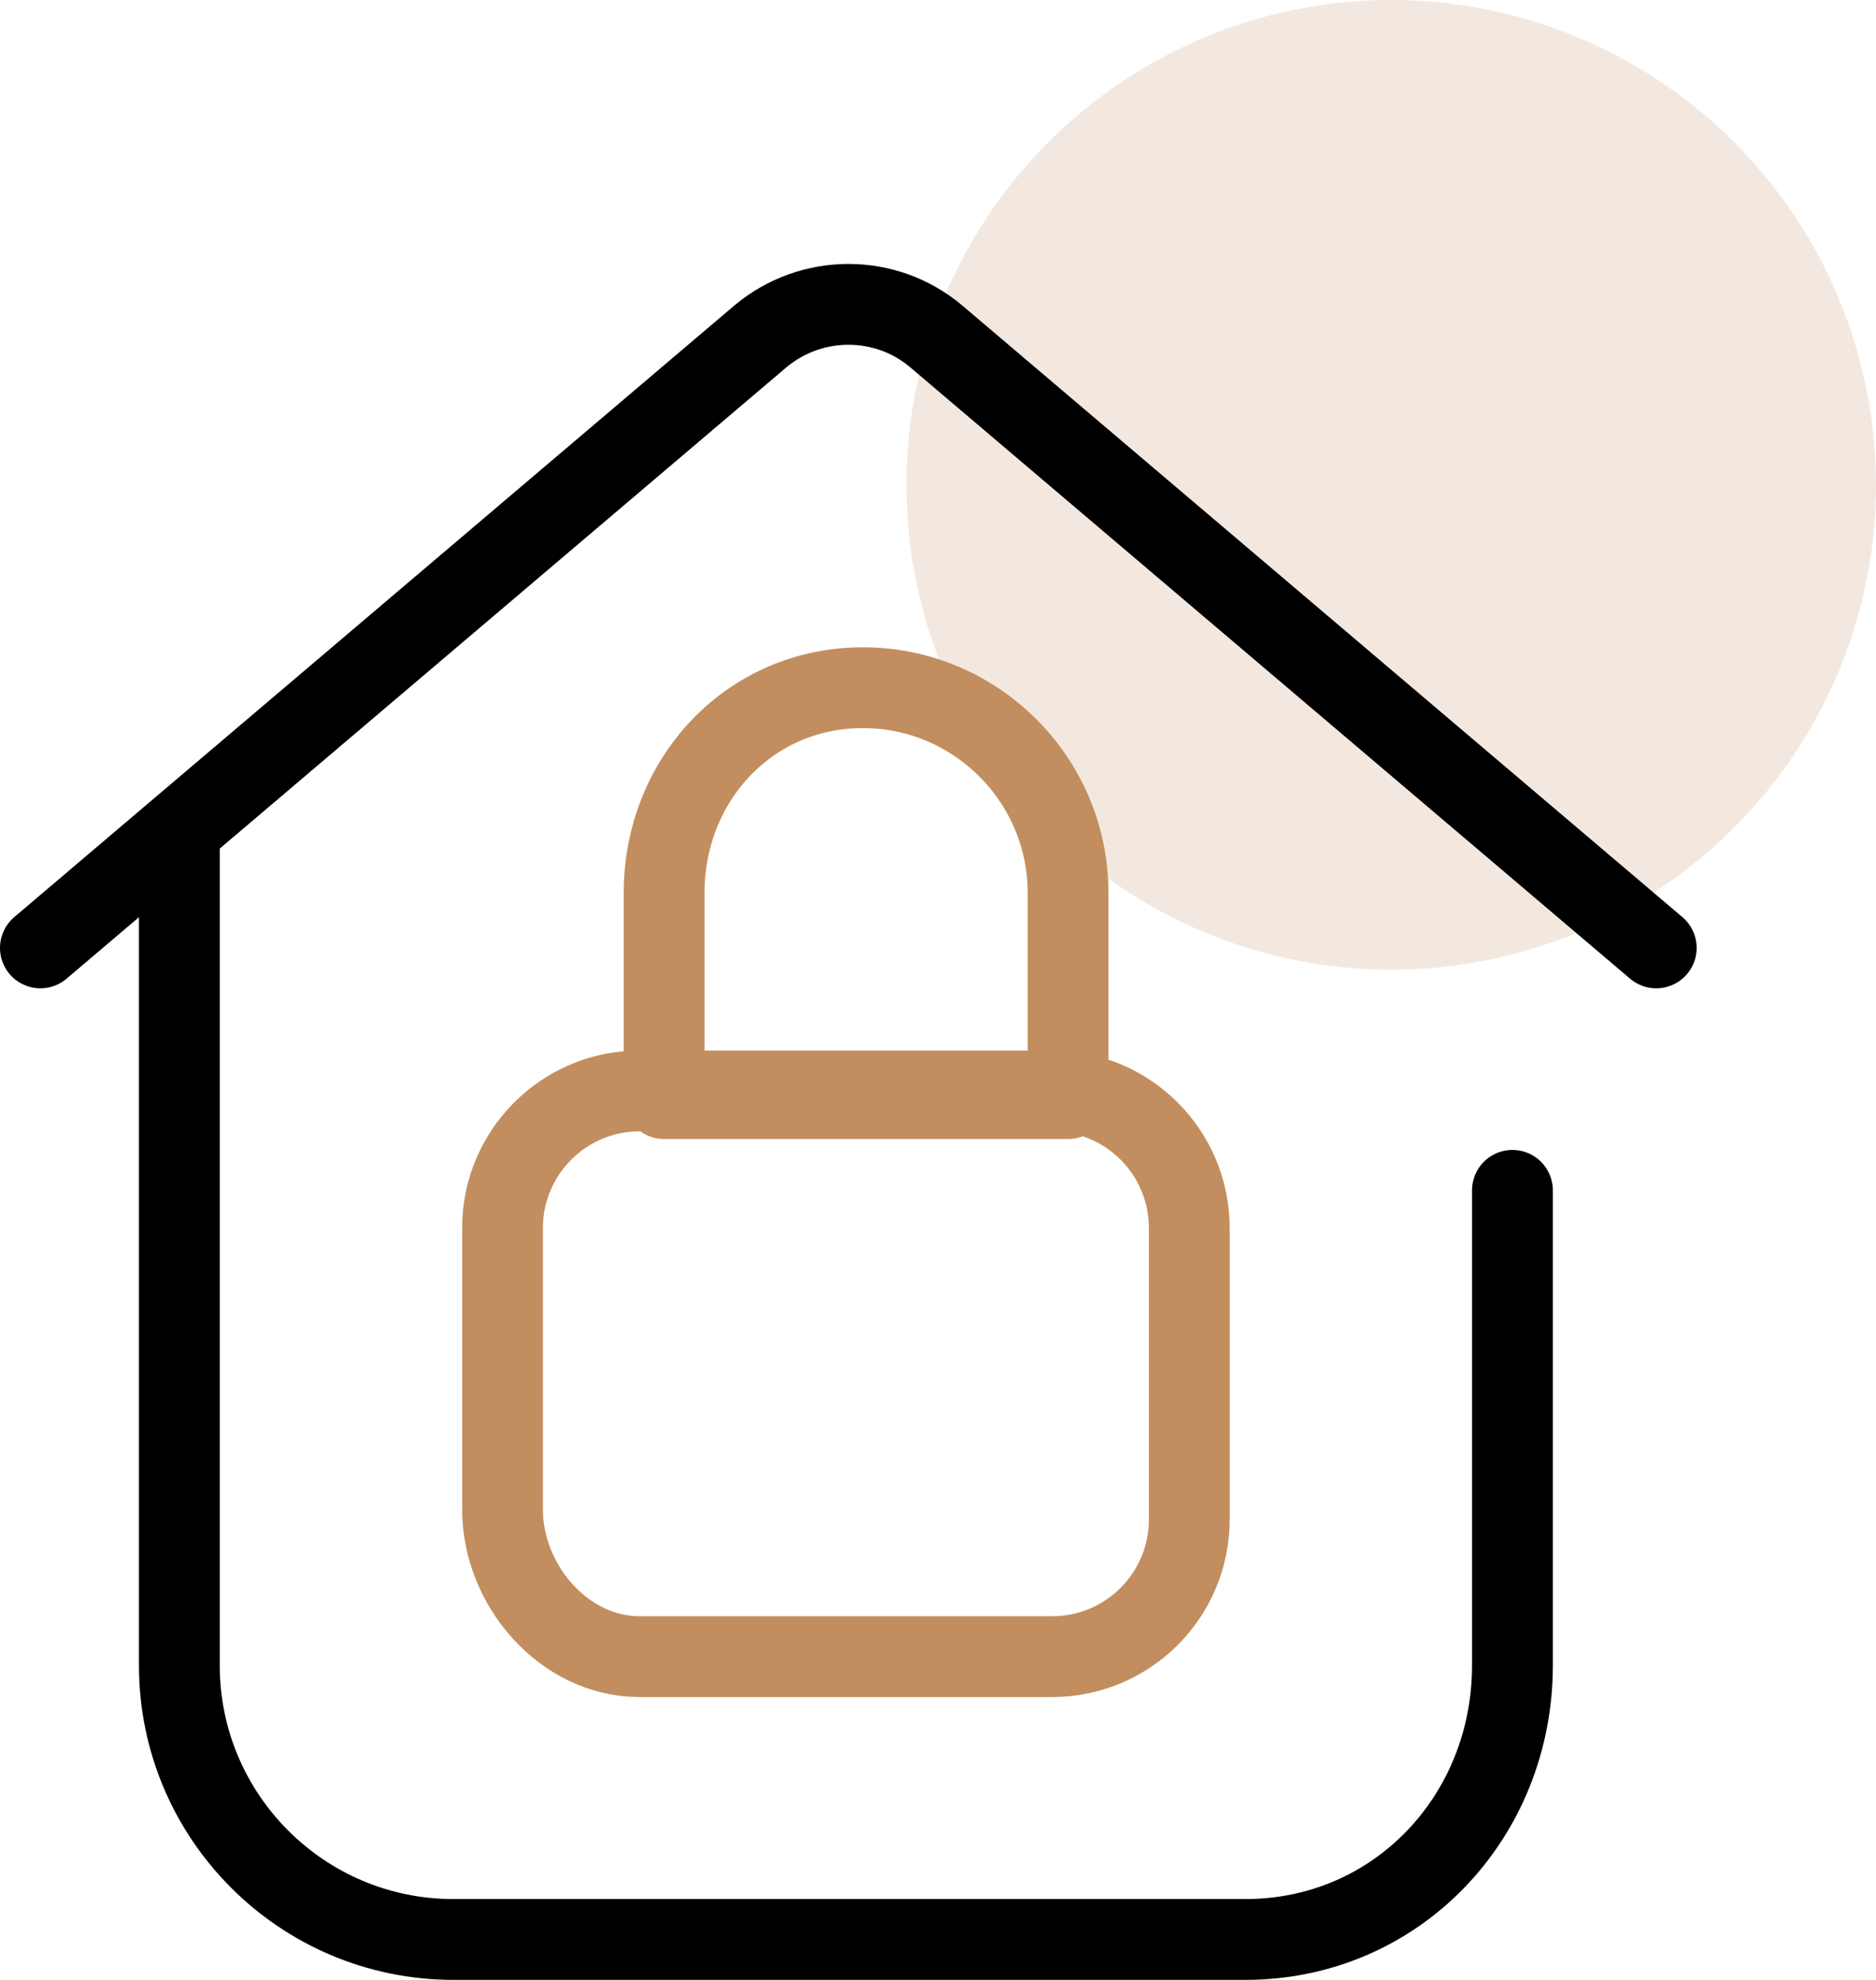
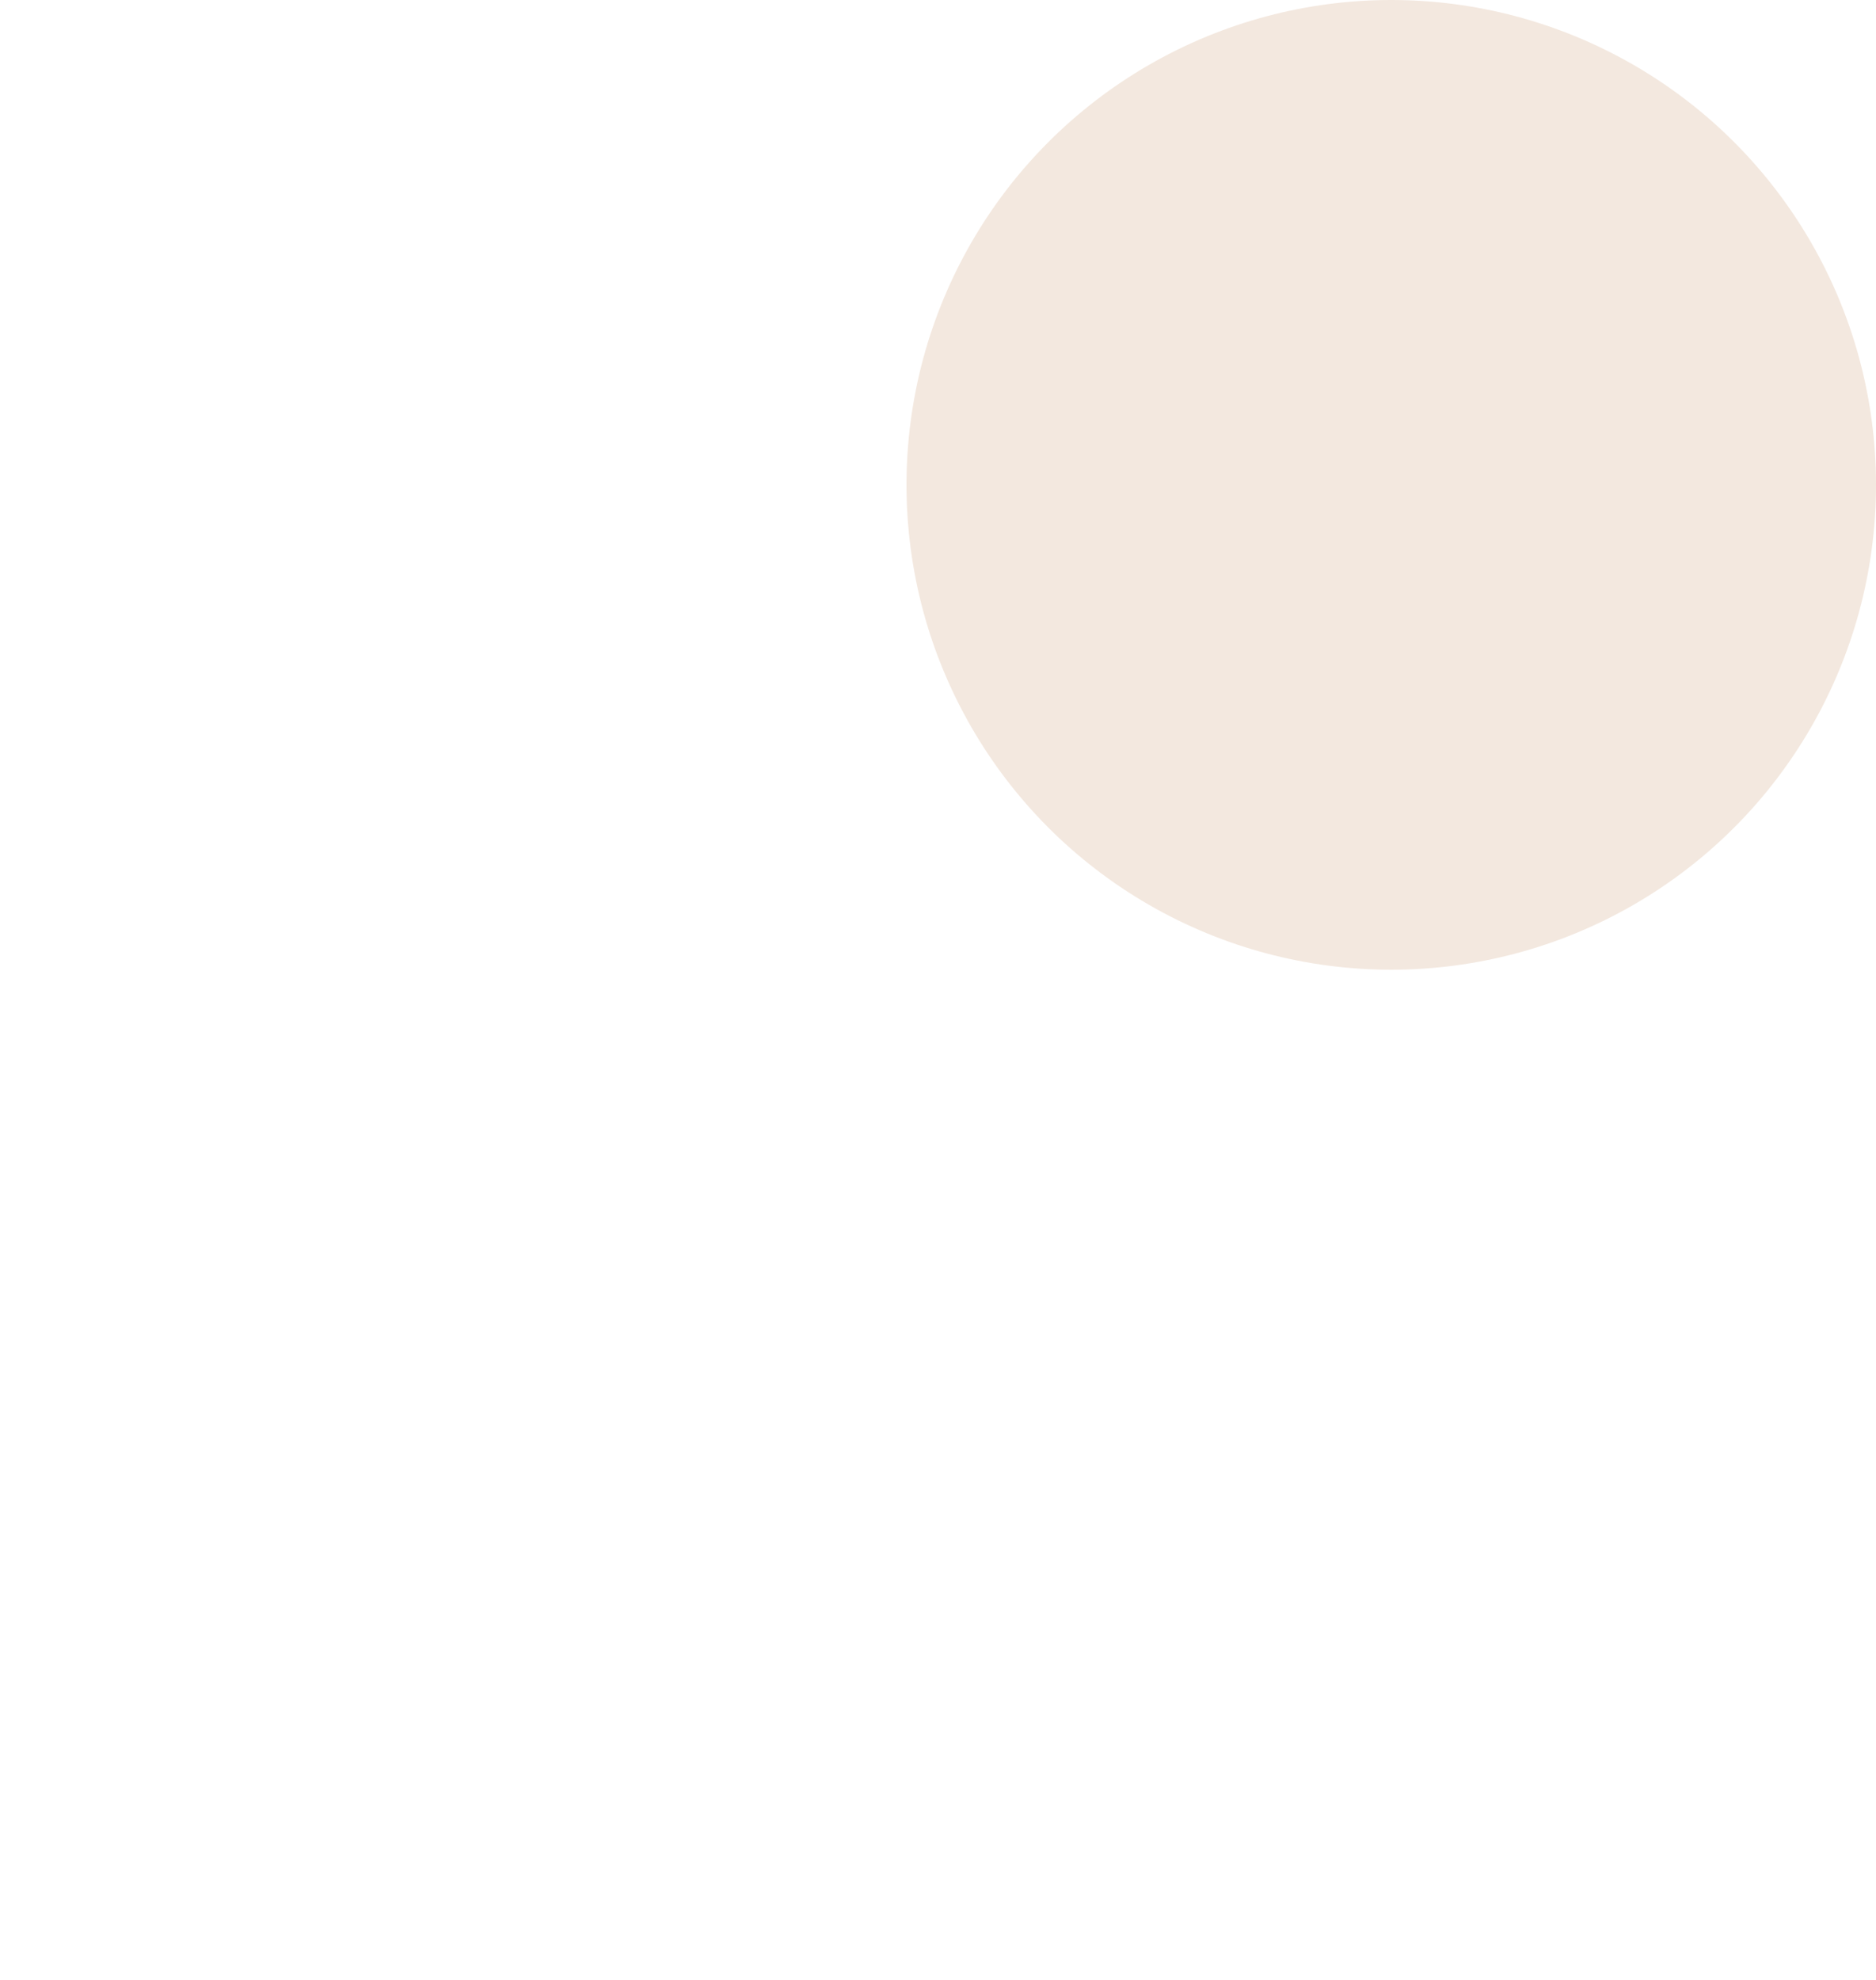
<svg xmlns="http://www.w3.org/2000/svg" version="1.1" id="Layer_1" x="0px" y="0px" width="46.44px" height="49px" viewBox="0 0 46.44 49" style="enable-background:new 0 0 46.44 49;" xml:space="preserve">
  <style type="text/css">
	.st0{fill-rule:evenodd;clip-rule:evenodd;fill:#F3E8DF;}
	.st1{fill:none;stroke:#000000;stroke-width:2;stroke-linecap:round;stroke-linejoin:round;stroke-miterlimit:10;}
	
		.st2{fill-rule:evenodd;clip-rule:evenodd;fill:none;stroke:#C28E5F;stroke-width:2;stroke-linecap:round;stroke-linejoin:round;stroke-miterlimit:10;}
</style>
  <g>
    <circle class="st0" cx="34.44" cy="12" r="12" />
    <g>
-       <path class="st1" d="M1,23.46L18.83,8.32c1.26-1.05,3.09-1.05,4.34,0L41,23.46" />
-       <path class="st1" d="M37.44,29.46v11.76c0,3.74-2.86,6.78-6.61,6.78H11.22c-3.74,0-6.78-3.04-6.78-6.78V20.64" />
-       <path class="st2" d="M16.44,27.19V22.1c0-2.8,2.11-5.08,4.92-5.08c2.8,0,5.08,2.28,5.08,5.08v5.09H16.44z M26.05,41H15.83    c-1.87,0-3.39-1.77-3.39-3.64v-6.97c0-1.87,1.52-3.39,3.39-3.39h10.22c1.87,0,3.39,1.52,3.39,3.39v7.22    C29.44,39.48,27.92,41,26.05,41z" />
-     </g>
+       </g>
  </g>
</svg>